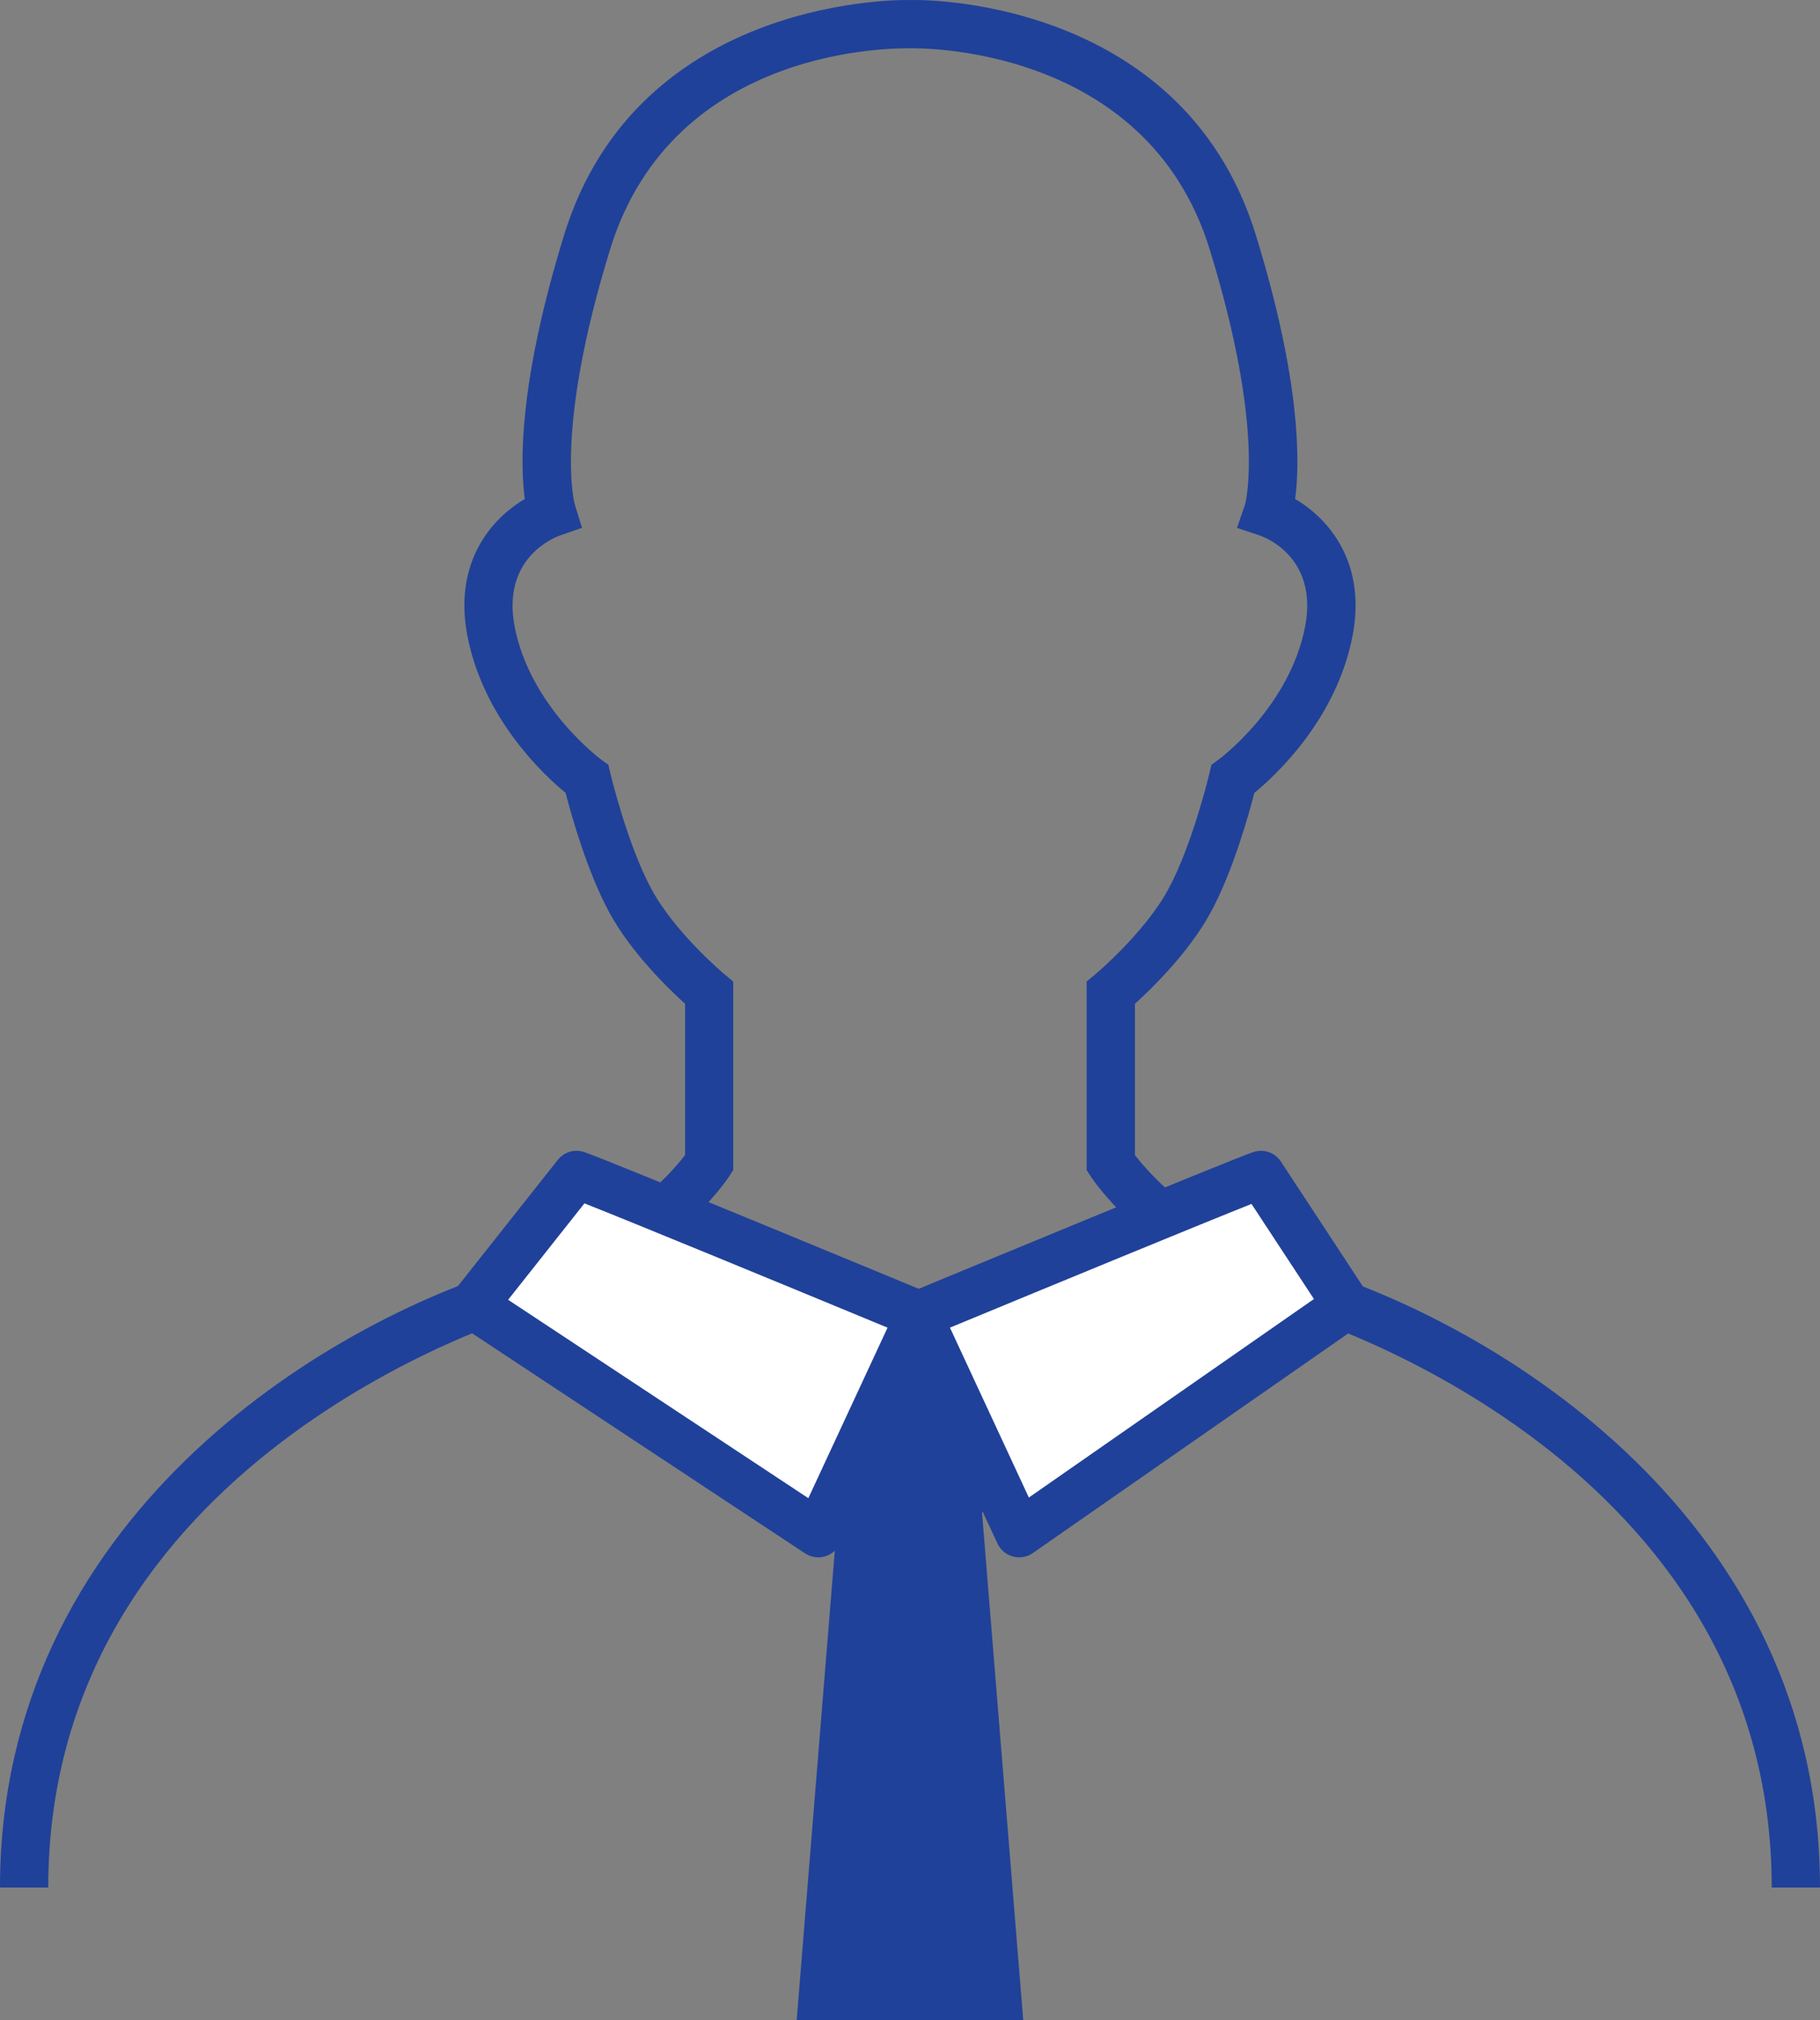
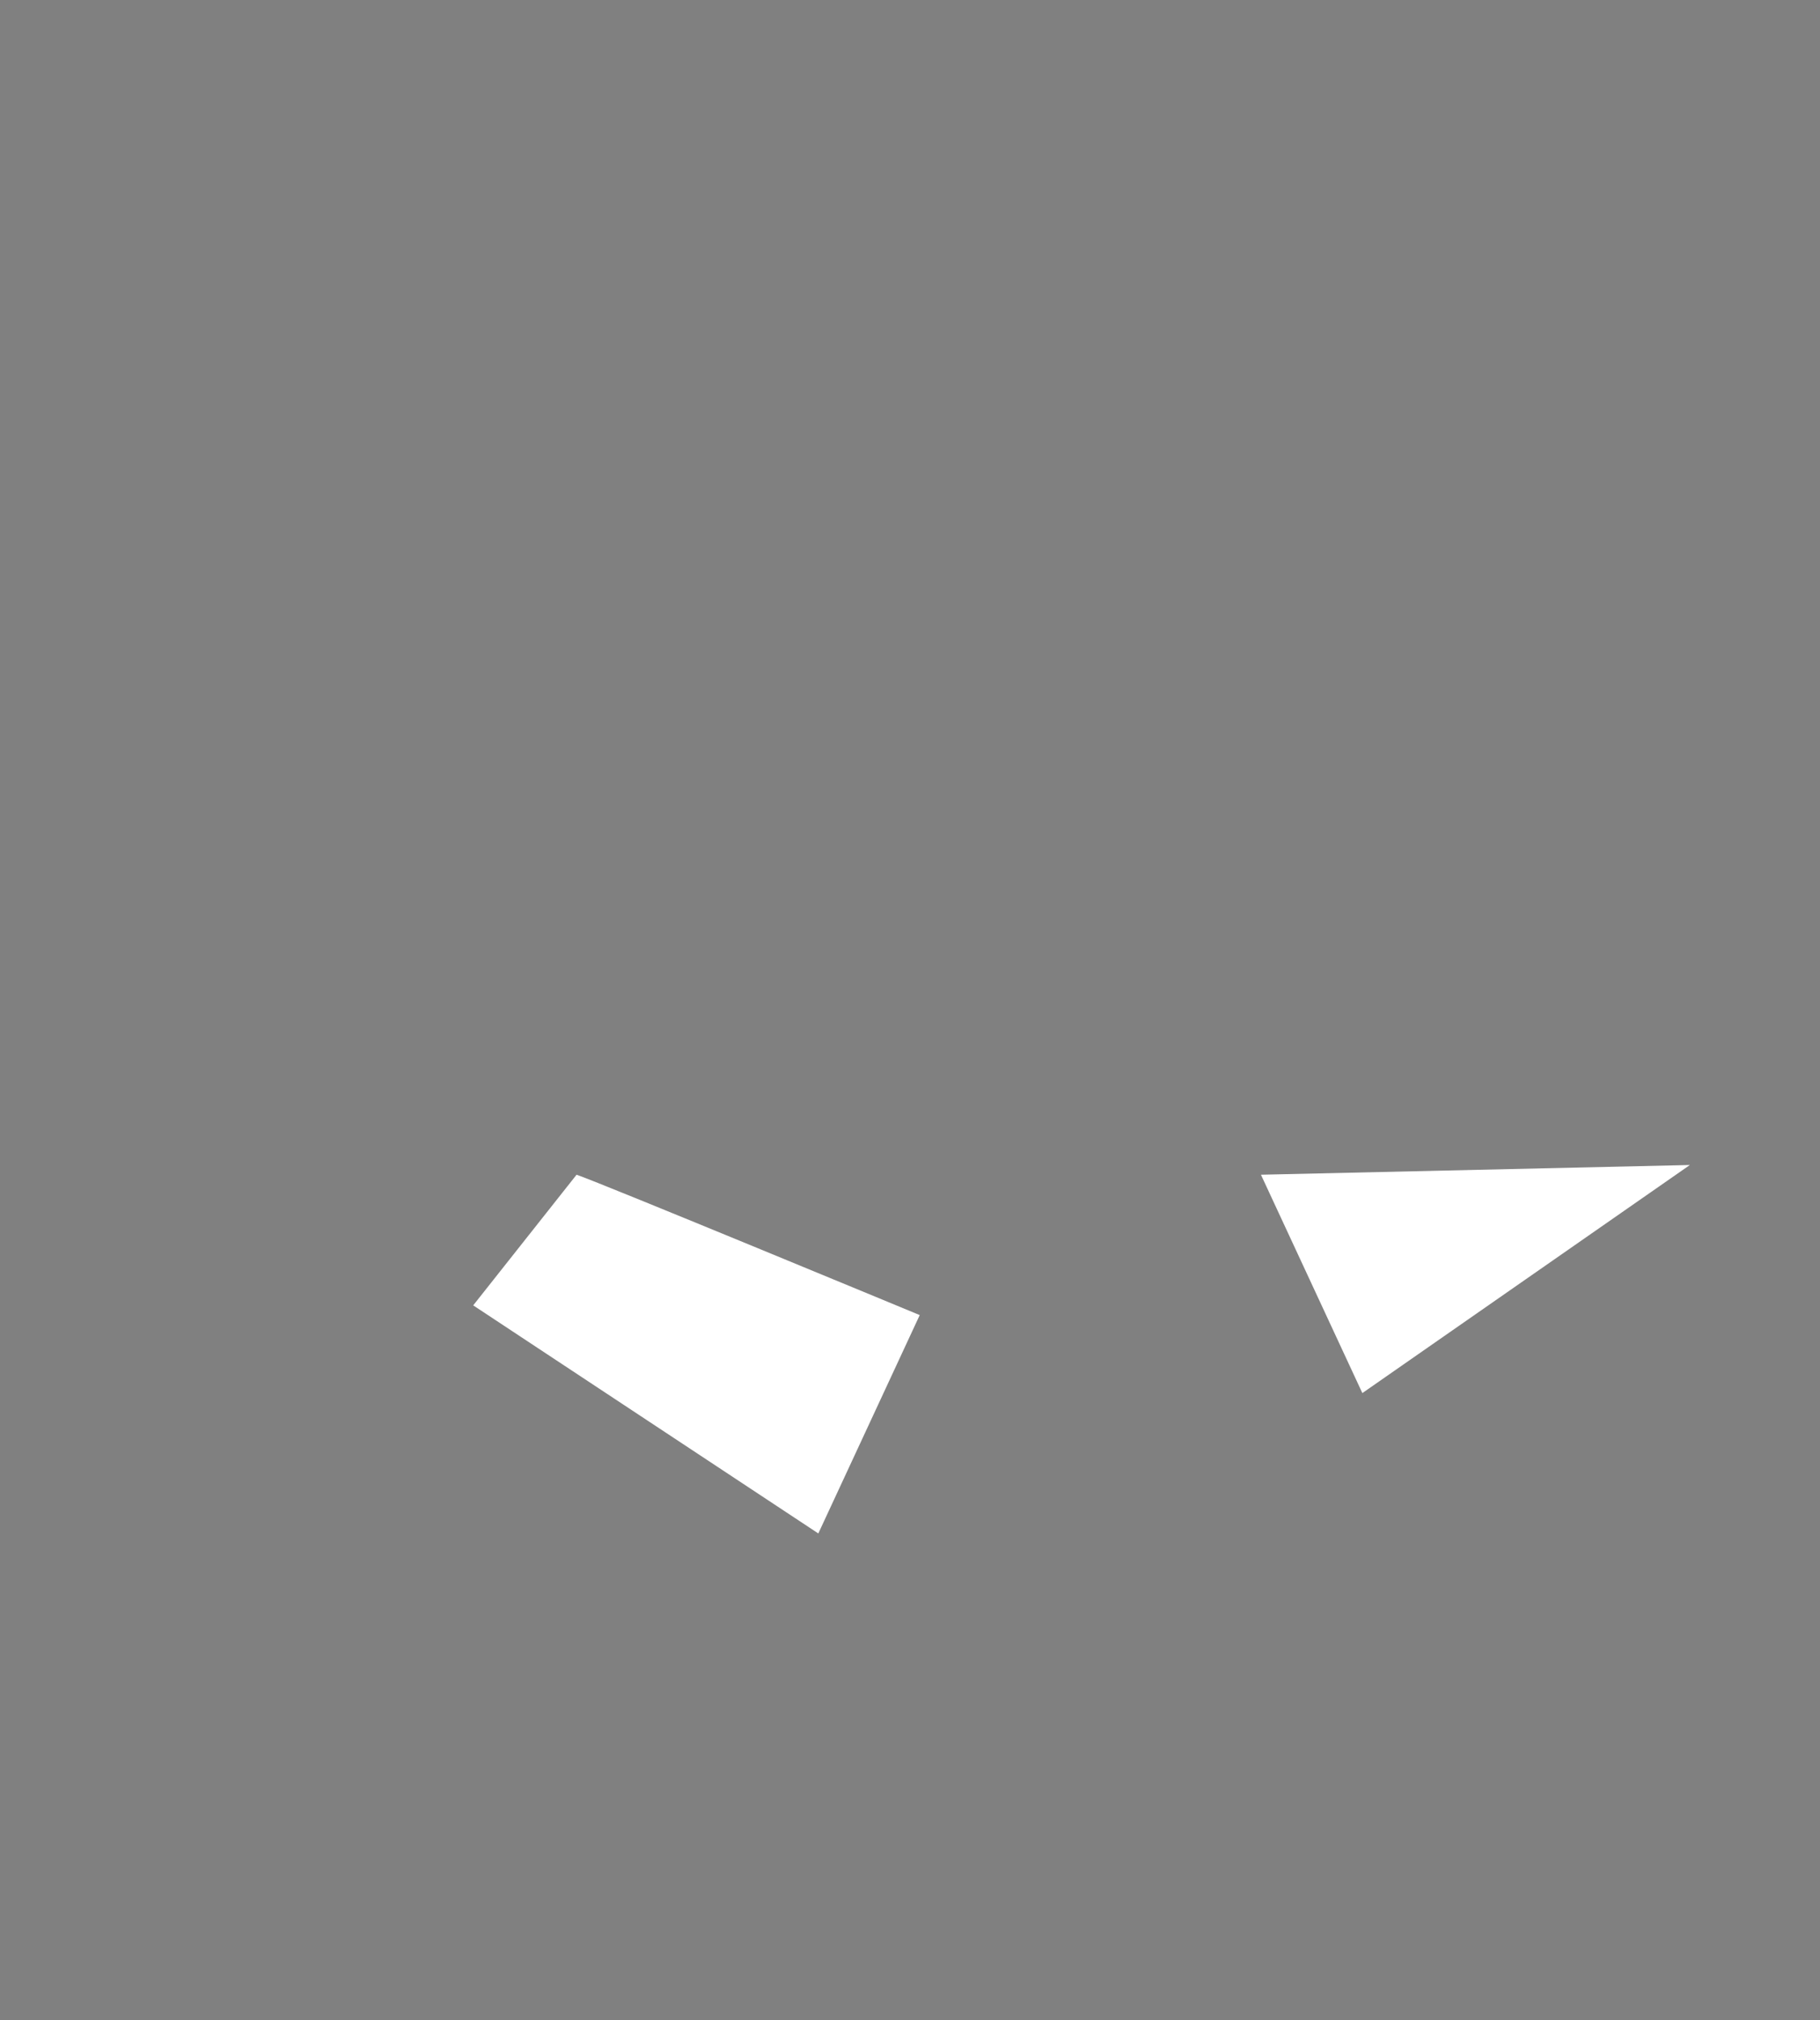
<svg xmlns="http://www.w3.org/2000/svg" version="1.1" id="Layer_1" x="0px" y="0px" width="57.072px" height="63.355px" viewBox="0 0 57.072 63.355" enable-background="new 0 0 57.072 63.355" xml:space="preserve">
  <rect x="0" y="0" width="57.072" height="63.355" fill="#808080" stroke="none" />
-   <path fill="#204199" d="M57.072,59.195h-1.514c0-13.375-14.447-17.846-15.061-18.028c-4.322-1.289-6.223-4.164-6.301-4.285  l-0.121-0.188v-5.911l0.271-0.227c0.017-0.013,1.542-1.296,2.281-2.652c0.763-1.4,1.292-3.623,1.297-3.646l0.064-0.272l0.228-0.166  c0.022-0.017,2.23-1.651,2.712-4.179c0.419-2.205-1.339-2.819-1.414-2.844l-0.725-0.242l0.25-0.722  c0.003-0.011,0.665-2.268-1.103-8.005c-1.995-6.497-9.29-6.313-9.374-6.313c-0.348,0-7.445-0.161-9.432,6.312  c-1.768,5.738-1.106,7.995-1.099,8.017l0.22,0.708l-0.699,0.245c-0.182,0.065-1.819,0.709-1.415,2.846  c0.483,2.526,2.691,4.16,2.713,4.177l0.227,0.165l0.065,0.273c0.005,0.023,0.535,2.249,1.298,3.645  c0.739,1.363,2.265,2.639,2.28,2.653l0.273,0.226v5.913l-0.121,0.188c-0.079,0.121-1.98,2.997-6.304,4.285  C15.957,41.35,1.513,45.823,1.513,59.195H0c0-11.567,10.144-17.687,16.138-19.479c3.198-0.952,4.896-2.908,5.345-3.492V31.48  c-0.528-0.477-1.692-1.607-2.369-2.852c-0.703-1.288-1.204-3.09-1.377-3.761c-0.668-0.549-2.581-2.316-3.083-4.942  c-0.436-2.304,0.768-3.668,1.803-4.276c-0.152-1.121-0.187-3.669,1.228-8.266c2.332-7.597,10.784-7.392,10.88-7.38  c0.03-0.016,8.488-0.211,10.82,7.38c1.416,4.597,1.379,7.145,1.229,8.266c1.034,0.608,2.239,1.972,1.803,4.275  c-0.501,2.627-2.415,4.395-3.083,4.943c-0.173,0.671-0.674,2.473-1.377,3.762c-0.679,1.244-1.84,2.374-2.367,2.851v4.745  c0.448,0.584,2.146,2.54,5.34,3.492C46.926,41.508,57.072,47.627,57.072,59.195" />
-   <polygon fill="#204199" points="32.087,43.479 28.534,40.898 24.982,43.479 26.274,47.449 24.982,63.355 32.087,63.355   30.796,47.449 " />
-   <path fill="#FFFFFF" d="M39.541,36.841c-0.733,0.245-10.762,4.402-10.762,4.402l3.18,6.848l10.271-7.153L39.541,36.841z" />
-   <path fill="#204199" d="M31.959,48.841c-0.065,0-0.131-0.009-0.195-0.026c-0.214-0.058-0.392-0.207-0.485-0.408l-3.18-6.848  c-0.086-0.185-0.093-0.397-0.019-0.588s0.224-0.342,0.412-0.42c1.029-0.427,10.074-4.175,10.812-4.421  c0.321-0.108,0.677,0.015,0.864,0.3l2.689,4.097c0.223,0.339,0.135,0.795-0.198,1.026l-10.271,7.153  C32.261,48.795,32.11,48.841,31.959,48.841z M29.789,41.637l2.474,5.328l8.94-6.226l-1.958-2.982  C37.679,38.379,33.189,40.229,29.789,41.637z" />
+   <path fill="#FFFFFF" d="M39.541,36.841l3.18,6.848l10.271-7.153L39.541,36.841z" />
  <path fill="#FFFFFF" d="M18.08,36.841c0.733,0.245,10.761,4.402,10.761,4.402l-3.18,6.848l-10.822-7.153L18.08,36.841z" />
-   <path fill="#204199" d="M25.661,48.841c-0.146,0-0.29-0.042-0.414-0.124l-10.822-7.153c-0.175-0.116-0.294-0.3-0.327-0.508  c-0.033-0.207,0.022-0.419,0.152-0.583l3.241-4.097c0.196-0.249,0.527-0.348,0.826-0.246c0.737,0.246,9.781,3.994,10.811,4.421  c0.188,0.078,0.338,0.229,0.412,0.42s0.067,0.403-0.019,0.588l-3.181,6.848c-0.092,0.198-0.266,0.347-0.476,0.406  C25.798,48.831,25.729,48.841,25.661,48.841z M15.934,40.763l9.414,6.222l2.484-5.348c-3.437-1.423-7.984-3.297-9.505-3.898  L15.934,40.763z" />
  <rect y="0" fill="none" width="57.072" height="63.355" />
</svg>